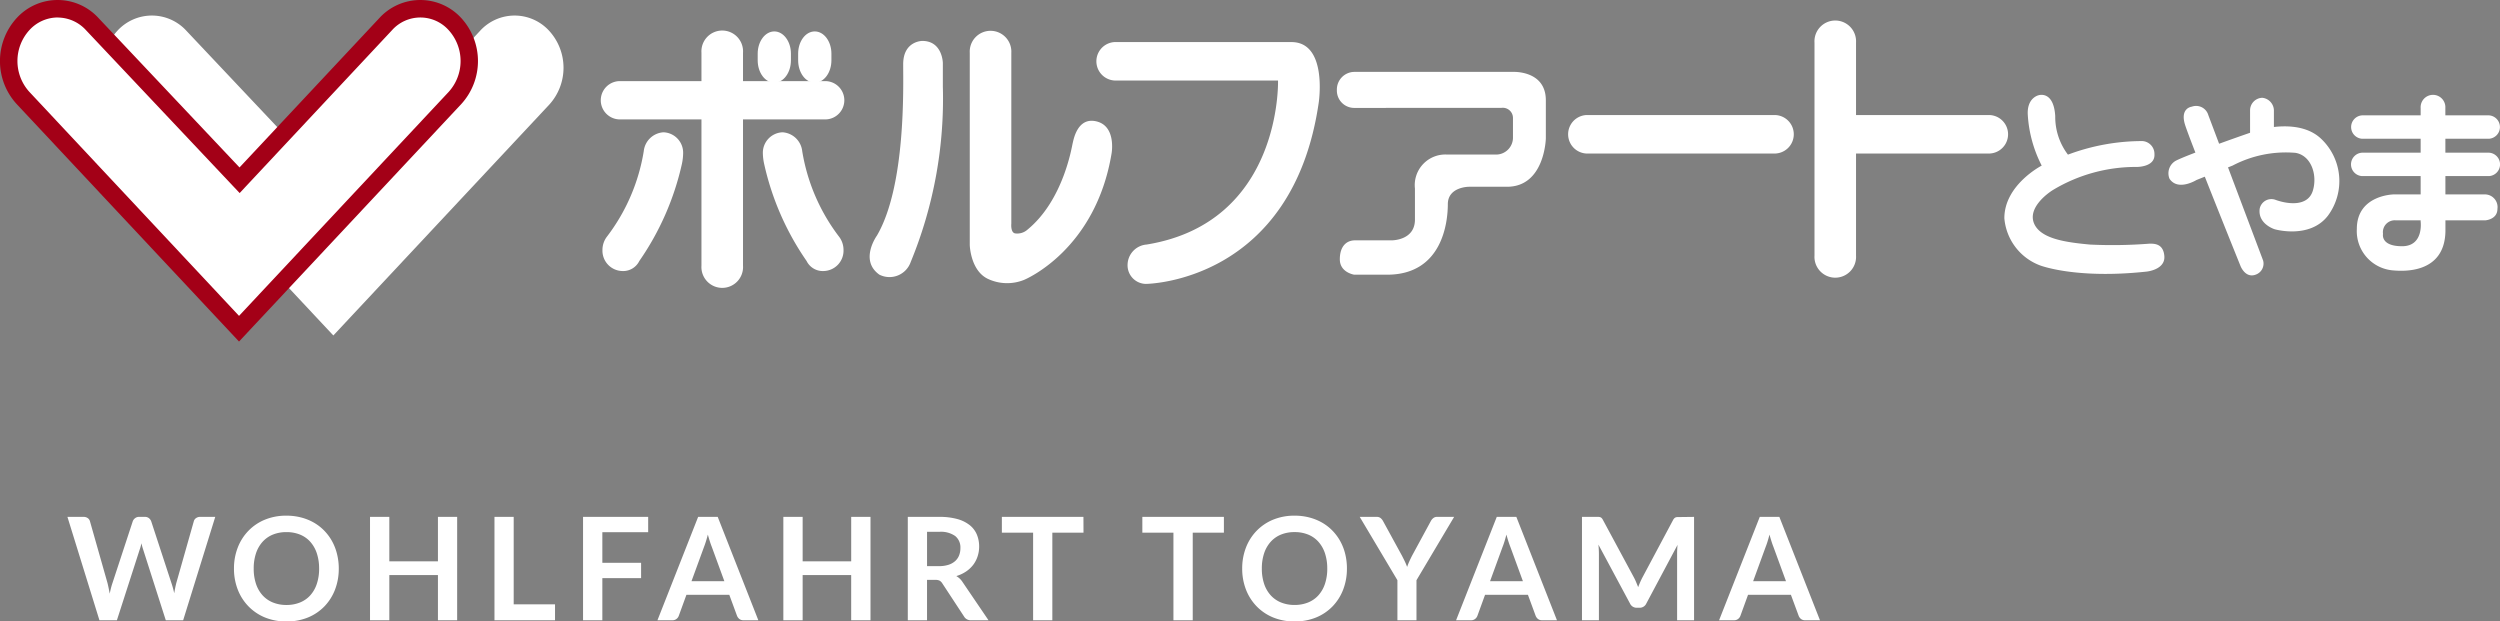
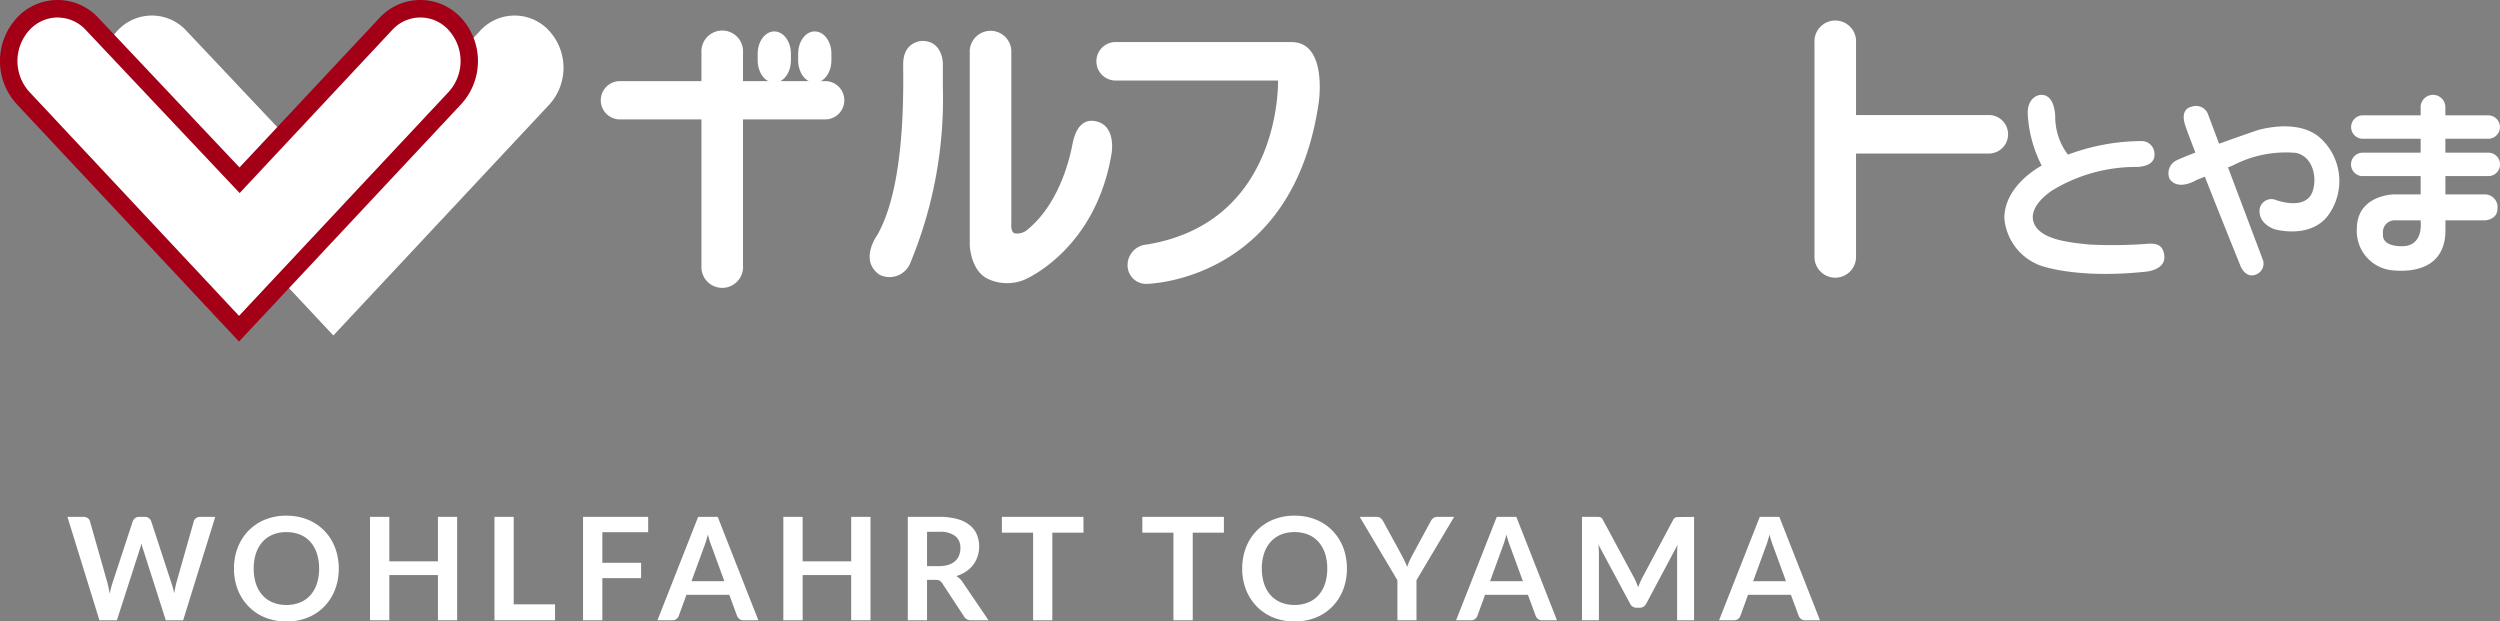
<svg xmlns="http://www.w3.org/2000/svg" width="157.376" height="39.117" viewBox="0 0 157.376 39.117">
  <rect x="0" y="0" width="157.376" height="39.117" fill="#808080" stroke="none" />
  <g transform="translate(-14.452 -16.955)">
    <g transform="translate(52.288 18.242)">
      <path d="M199.337,932.567a1.311,1.311,0,1,0,2.616,0v-13.4a1.311,1.311,0,1,0-2.616,0Z" transform="translate(-193.016 -917.132)" fill="#fff" />
      <path d="M206,923.957a1.206,1.206,0,0,0,0-2.409h-13.04a1.206,1.206,0,0,0,0,2.409Z" transform="translate(-191.831 -917.728)" fill="#fff" />
      <path d="M203.541,919.653c0,.776.466,1.406,1.047,1.406s1.045-.63,1.045-1.406v-.42c0-.77-.468-1.4-1.045-1.4s-1.047.626-1.047,1.4Z" transform="translate(-193.68 -917.142)" fill="#fff" />
      <path d="M206.566,919.653c0,.776.467,1.406,1.046,1.406s1.048-.63,1.048-1.406v-.42c0-.77-.467-1.4-1.048-1.4s-1.046.626-1.046,1.4Z" transform="translate(-194.158 -917.142)" fill="#fff" />
-       <path d="M196.941,927.352a3.48,3.48,0,0,0,.075-.658,1.286,1.286,0,0,0-1.236-1.321,1.33,1.33,0,0,0-1.243,1.187,12.038,12.038,0,0,1-2.3,5.359,1.374,1.374,0,0,0-.3.865,1.28,1.28,0,0,0,1.236,1.322,1.135,1.135,0,0,0,1.085-.632A17.311,17.311,0,0,0,196.941,927.352Z" transform="translate(-191.848 -918.332)" fill="#fff" />
-       <path d="M204.006,927.352a3.408,3.408,0,0,1-.079-.658,1.288,1.288,0,0,1,1.236-1.321,1.33,1.33,0,0,1,1.242,1.187,12.073,12.073,0,0,0,2.3,5.359,1.377,1.377,0,0,1,.3.865,1.282,1.282,0,0,1-1.237,1.322,1.136,1.136,0,0,1-1.088-.632A17.286,17.286,0,0,1,204.006,927.352Z" transform="translate(-193.741 -918.332)" fill="#fff" />
      <path d="M222.01,929.924V919.167a1.31,1.31,0,1,0-2.616,0v12.095s.035,1.605,1.137,2.136a2.849,2.849,0,0,0,2.248.079c.146-.051,4.545-1.918,5.544-7.984,0,0,.3-1.681-.926-2s-1.469,1.152-1.524,1.365-.572,3.577-2.846,5.443a.969.969,0,0,1-.773.237C221.951,930.49,222.01,929.924,222.01,929.924Z" transform="translate(-196.183 -917.132)" fill="#fff" />
      <path d="M215.222,918.543s-1.2,0-1.2,1.465.17,7.666-1.652,10.788c0,0-1.126,1.55.151,2.46a1.414,1.414,0,0,0,1.976-.8,26.979,26.979,0,0,0,2.022-11.032v-1.491S216.5,918.543,215.222,918.543Z" transform="translate(-195.002 -917.254)" fill="#fff" />
      <path d="M241.139,918.63H229.994a1.212,1.212,0,0,0,0,2.419h10.3s.271,8.934-8.271,10.326a1.3,1.3,0,0,0-1.2,1.278,1.17,1.17,0,0,0,1.152,1.2s9.27-.057,10.892-11.484C242.861,922.372,243.413,918.63,241.139,918.63Z" transform="translate(-197.678 -917.268)" fill="#fff" />
-       <path d="M247.914,923.125A1.091,1.091,0,0,1,246.837,922a1.11,1.11,0,0,1,1.077-1.142h10.01s2.067-.109,2.067,1.788v2.405s-.069,3.038-2.445,3.038h-2.4s-1.325,0-1.325,1.1-.325,4.435-3.823,4.435h-2.071s-.905-.135-.905-.967.427-1.195.953-1.195h2.3s1.476.024,1.476-1.308V928.2a1.927,1.927,0,0,1,2.043-2.138h3.076a1.066,1.066,0,0,0,1.052-1.1v-1.2a.641.641,0,0,0-.728-.64Z" transform="translate(-200.516 -917.619)" fill="#fff" />
-       <path d="M277.194,926.505a1.212,1.212,0,0,0,0-2.419h-11.95a1.213,1.213,0,0,0,0,2.419Z" transform="translate(-203.245 -918.129)" fill="#fff" />
      <path d="M282.541,931.814a1.31,1.31,0,1,0,2.615,0V918.408a1.31,1.31,0,1,0-2.615,0Z" transform="translate(-206.154 -917.012)" fill="#fff" />
      <path d="M293.719,926.505a1.212,1.212,0,0,0,0-2.419h-9.24a1.212,1.212,0,0,0,0,2.419Z" transform="translate(-206.28 -918.129)" fill="#fff" />
      <path d="M298.885,922.6s-.751.16-.676,1.255a8.044,8.044,0,0,0,.875,3.173s-2.351,1.206-2.351,3.312a3.48,3.48,0,0,0,2.223,2.961s2.227.884,6.723.4c0,0,1.2-.108,1.125-.984-.065-.776-.623-.776-.921-.776a30.028,30.028,0,0,1-3.752.058c-1.474-.136-3.1-.347-3.522-1.316s.8-1.887,1.2-2.13a10.111,10.111,0,0,1,5.247-1.441s1.173.023,1.126-.8a.81.81,0,0,0-.872-.828,13.331,13.331,0,0,0-4.574.854,3.927,3.927,0,0,1-.8-2.429C299.835,922.277,298.885,922.6,298.885,922.6Z" transform="translate(-208.394 -917.89)" fill="#fff" />
      <path d="M309.066,928.227a.905.905,0,0,1,.375-1.12c.68-.375,4.924-1.866,5.223-1.949s2.6-.7,3.925.534a3.662,3.662,0,0,1,.45,4.861c-1.15,1.494-3.35.855-3.35.855s-1.069-.326-.947-1.285a.75.75,0,0,1,1.024-.557c.825.288,2.024.4,2.324-.589s-.1-2.219-1.1-2.38a7.209,7.209,0,0,0-3.948.8l-2.277.91S309.6,929.032,309.066,928.227Z" transform="translate(-210.331 -918.263)" fill="#fff" />
-       <path d="M315.877,922.794a.792.792,0,0,0-.775.8v1.981h1.5v-1.928A.818.818,0,0,0,315.877,922.794Z" transform="translate(-211.295 -917.925)" fill="#fff" />
      <path d="M310.648,923.447s-.748.078-.428,1.123,3.5,8.915,3.5,8.915.3.776.948.536a.735.735,0,0,0,.472-.887l-3.449-9.152A.8.8,0,0,0,310.648,923.447Z" transform="translate(-210.511 -918.018)" fill="#fff" />
      <path d="M331.339,925.579a.738.738,0,0,0,0-1.472h-8a.738.738,0,0,0,0,1.472Z" transform="translate(-212.487 -918.132)" fill="#fff" />
      <path d="M331.339,928.371a.738.738,0,0,0,0-1.473h-8a.738.738,0,0,0,0,1.473Z" transform="translate(-212.487 -918.573)" fill="#fff" />
      <path d="M328.661,931.165c-.051,2.7-2.7,2.508-3.277,2.46a2.48,2.48,0,0,1-2.3-2.615c0-2.141,2.324-2.17,2.324-2.17h5.77a.8.8,0,0,1,.757.909c0,.673-.757.723-.757.723h-5.646a.747.747,0,0,0-.8.855s-.174.775,1.2.775,1.169-1.547,1.169-1.547V923.4a.779.779,0,1,1,1.555,0Z" transform="translate(-212.556 -917.889)" fill="#fff" />
    </g>
    <g transform="translate(15 17.507)">
      <path d="M169.134,927.444l9.2-9.835a2.941,2.941,0,0,1,4.355,0,3.447,3.447,0,0,1,0,4.647L169.1,936.784,155.5,922.256a3.446,3.446,0,0,1,0-4.647,2.941,2.941,0,0,1,4.355,0Z" transform="translate(-148.664 -916.218)" fill="#fff" />
      <path d="M162.084,926.936l9.2-9.832a2.941,2.941,0,0,1,4.358,0,3.45,3.45,0,0,1,0,4.652l-13.594,14.523-13.594-14.523a3.446,3.446,0,0,1,0-4.652,2.937,2.937,0,0,1,4.354,0Z" transform="translate(-147.551 -916.138)" fill="#fff" />
      <path d="M162.049,937.086l-14-14.953a4.01,4.01,0,0,1,0-5.406,3.488,3.488,0,0,1,5.16,0l8.871,9.4,8.8-9.4a3.493,3.493,0,0,1,5.164,0,4.013,4.013,0,0,1,0,5.406Zm-11.416-20.4a2.419,2.419,0,0,0-1.775.791,2.89,2.89,0,0,0,0,3.9l13.192,14.093,13.191-14.092a2.893,2.893,0,0,0,0-3.9,2.39,2.39,0,0,0-3.552,0l-9.6,10.261-9.679-10.26A2.413,2.413,0,0,0,150.633,916.69Z" transform="translate(-147.551 -916.138)" fill="#a30017" />
    </g>
    <path d="M9.382-6.507,7.362,0H6.268L4.846-4.446a3.032,3.032,0,0,1-.108-.4q-.027.113-.054.212t-.059.185L3.191,0h-1.1L.077-6.507H1.089a.447.447,0,0,1,.263.074.357.357,0,0,1,.142.2L2.6-2.34q.036.144.07.313t.07.353q.036-.189.079-.356t.092-.31L4.19-6.233a.426.426,0,0,1,.142-.189.4.4,0,0,1,.259-.086h.355a.408.408,0,0,1,.256.077.468.468,0,0,1,.148.2L6.624-2.34A5.618,5.618,0,0,1,6.8-1.7q.058-.355.13-.644L8.033-6.233a.337.337,0,0,1,.137-.194.432.432,0,0,1,.263-.081Zm7.776,3.254a3.637,3.637,0,0,1-.236,1.325,3.111,3.111,0,0,1-.668,1.055,3.036,3.036,0,0,1-1.04.7,3.519,3.519,0,0,1-1.35.25,3.507,3.507,0,0,1-1.346-.25,3.06,3.06,0,0,1-1.042-.7A3.122,3.122,0,0,1,10.8-1.928a3.607,3.607,0,0,1-.239-1.325A3.607,3.607,0,0,1,10.8-4.579a3.122,3.122,0,0,1,.673-1.055,3.06,3.06,0,0,1,1.042-.7,3.507,3.507,0,0,1,1.346-.25,3.652,3.652,0,0,1,.931.115,3.271,3.271,0,0,1,.8.324,2.961,2.961,0,0,1,.655.509,3.091,3.091,0,0,1,.493.668,3.275,3.275,0,0,1,.308.8A3.811,3.811,0,0,1,17.159-3.254Zm-1.238,0a2.986,2.986,0,0,0-.144-.961,2.059,2.059,0,0,0-.409-.722,1.753,1.753,0,0,0-.646-.455,2.222,2.222,0,0,0-.857-.157,2.222,2.222,0,0,0-.857.157,1.774,1.774,0,0,0-.648.455,2.04,2.04,0,0,0-.412.722,2.986,2.986,0,0,0-.144.961,2.986,2.986,0,0,0,.144.961,2.017,2.017,0,0,0,.412.72,1.787,1.787,0,0,0,.648.452,2.222,2.222,0,0,0,.857.158,2.222,2.222,0,0,0,.857-.158,1.766,1.766,0,0,0,.646-.452,2.036,2.036,0,0,0,.409-.72A2.986,2.986,0,0,0,15.921-3.254Zm8.69-3.254V0H23.4V-2.844H20.34V0H19.125V-6.507H20.34v2.8H23.4v-2.8ZM30.771-1V0H26.959V-6.507h1.21V-1ZM33.75-5.544v1.926h2.439v.967H33.75V0H32.535V-6.507h4.1v.963Zm7.681,3.087-.792-2.165q-.058-.144-.121-.342t-.126-.428q-.059.229-.122.43t-.121.349l-.788,2.156ZM43.569,0h-.936a.4.4,0,0,1-.256-.079.49.49,0,0,1-.149-.2L41.742-1.6h-2.7L38.56-.275a.431.431,0,0,1-.139.189A.389.389,0,0,1,38.164,0h-.945L39.78-6.507h1.233Zm7.061-6.507V0H49.414V-2.844H46.359V0H45.144V-6.507h1.215v2.8h3.056v-2.8Zm4.316,3.1a1.874,1.874,0,0,0,.6-.086,1.153,1.153,0,0,0,.418-.236.949.949,0,0,0,.245-.358,1.237,1.237,0,0,0,.081-.454.924.924,0,0,0-.326-.76,1.561,1.561,0,0,0-1-.266h-.774v2.16ZM58.059,0H56.965a.48.48,0,0,1-.45-.243L55.147-2.327a.48.48,0,0,0-.169-.166.591.591,0,0,0-.272-.049h-.517V0H52.978V-6.507h1.985A4.126,4.126,0,0,1,56.1-6.37a2.174,2.174,0,0,1,.778.385,1.5,1.5,0,0,1,.448.592,1.946,1.946,0,0,1,.144.758,1.965,1.965,0,0,1-.1.621,1.8,1.8,0,0,1-.279.531,1.88,1.88,0,0,1-.45.418,2.257,2.257,0,0,1-.61.284,1.183,1.183,0,0,1,.216.16,1.135,1.135,0,0,1,.18.218Zm5.98-5.513H62.077V0h-1.21V-5.513H58.9v-.995h5.135Zm8.838,0H70.915V0H69.7V-5.513H67.743v-.995h5.134Zm7.744,2.259a3.637,3.637,0,0,1-.236,1.325,3.111,3.111,0,0,1-.668,1.055,3.036,3.036,0,0,1-1.039.7,3.519,3.519,0,0,1-1.35.25,3.507,3.507,0,0,1-1.346-.25,3.06,3.06,0,0,1-1.042-.7,3.122,3.122,0,0,1-.673-1.055,3.607,3.607,0,0,1-.238-1.325,3.607,3.607,0,0,1,.238-1.325,3.122,3.122,0,0,1,.673-1.055,3.06,3.06,0,0,1,1.042-.7,3.507,3.507,0,0,1,1.346-.25,3.652,3.652,0,0,1,.931.115,3.271,3.271,0,0,1,.8.324,2.961,2.961,0,0,1,.655.509,3.091,3.091,0,0,1,.493.668,3.275,3.275,0,0,1,.308.8A3.811,3.811,0,0,1,80.622-3.254Zm-1.238,0a2.986,2.986,0,0,0-.144-.961,2.059,2.059,0,0,0-.41-.722,1.753,1.753,0,0,0-.646-.455,2.222,2.222,0,0,0-.857-.157,2.222,2.222,0,0,0-.857.157,1.774,1.774,0,0,0-.648.455,2.04,2.04,0,0,0-.412.722,2.986,2.986,0,0,0-.144.961,2.986,2.986,0,0,0,.144.961,2.017,2.017,0,0,0,.412.72,1.787,1.787,0,0,0,.648.452,2.222,2.222,0,0,0,.857.158,2.222,2.222,0,0,0,.857-.158,1.766,1.766,0,0,0,.646-.452,2.036,2.036,0,0,0,.41-.72A2.986,2.986,0,0,0,79.384-3.254ZM85-2.52V0H83.8V-2.52L81.427-6.507h1.067a.379.379,0,0,1,.25.077.645.645,0,0,1,.155.194l1.188,2.173q.1.194.182.365t.142.342q.058-.171.135-.342t.175-.365L85.9-6.237a.6.6,0,0,1,.148-.185.372.372,0,0,1,.252-.086h1.071Zm6.7.063-.792-2.165q-.058-.144-.121-.342t-.126-.428q-.059.229-.121.43t-.122.349l-.787,2.156ZM93.843,0h-.936a.4.4,0,0,1-.257-.079.49.49,0,0,1-.148-.2L92.016-1.6h-2.7L88.834-.275a.431.431,0,0,1-.139.189A.389.389,0,0,1,88.438,0h-.945l2.561-6.507h1.233Zm8.631-6.507V0h-1.067V-4.2q0-.252.027-.545L99.468-1.053a.455.455,0,0,1-.427.266h-.171a.455.455,0,0,1-.428-.266L96.453-4.761q.014.149.022.293t.009.266V0H95.418V-6.507h.913q.081,0,.139,0a.377.377,0,0,1,.106.022.23.23,0,0,1,.086.059.5.5,0,0,1,.074.108L98.685-2.7q.077.144.142.3t.128.315q.063-.167.131-.322t.144-.3l1.921-3.6a.454.454,0,0,1,.076-.108.25.25,0,0,1,.088-.059.377.377,0,0,1,.106-.022q.059,0,.139,0Zm5.787,4.05-.792-2.165q-.058-.144-.121-.342t-.126-.428q-.059.229-.121.43t-.122.349l-.787,2.156ZM110.4,0h-.936a.4.4,0,0,1-.257-.079.49.49,0,0,1-.148-.2L108.571-1.6h-2.7L105.39-.275a.431.431,0,0,1-.139.189.389.389,0,0,1-.257.086h-.945l2.561-6.507h1.233Z" transform="translate(18.62 56)" fill="#fff" />
  </g>
</svg>